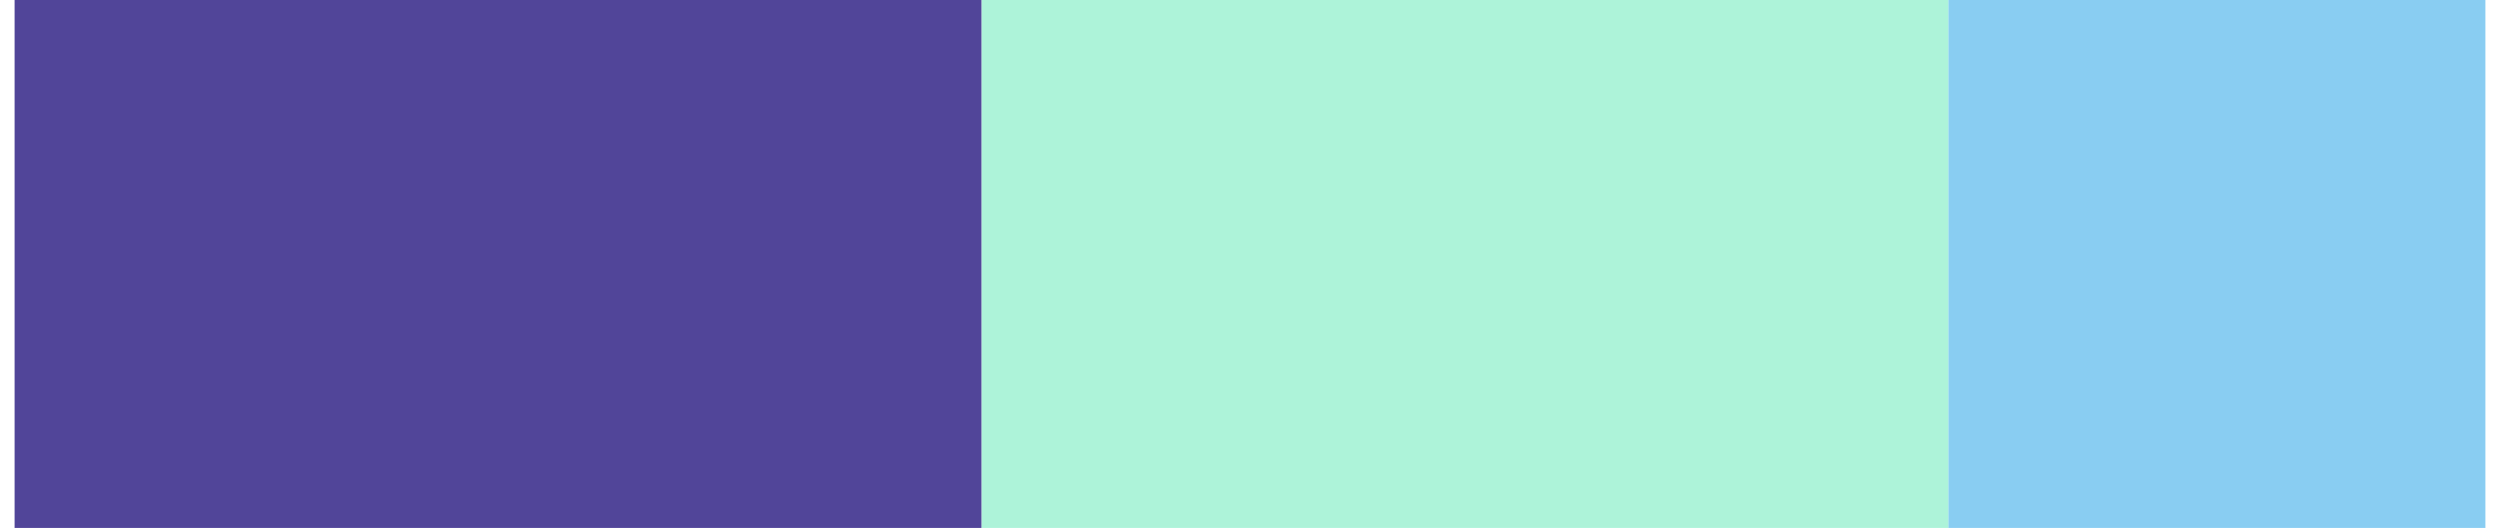
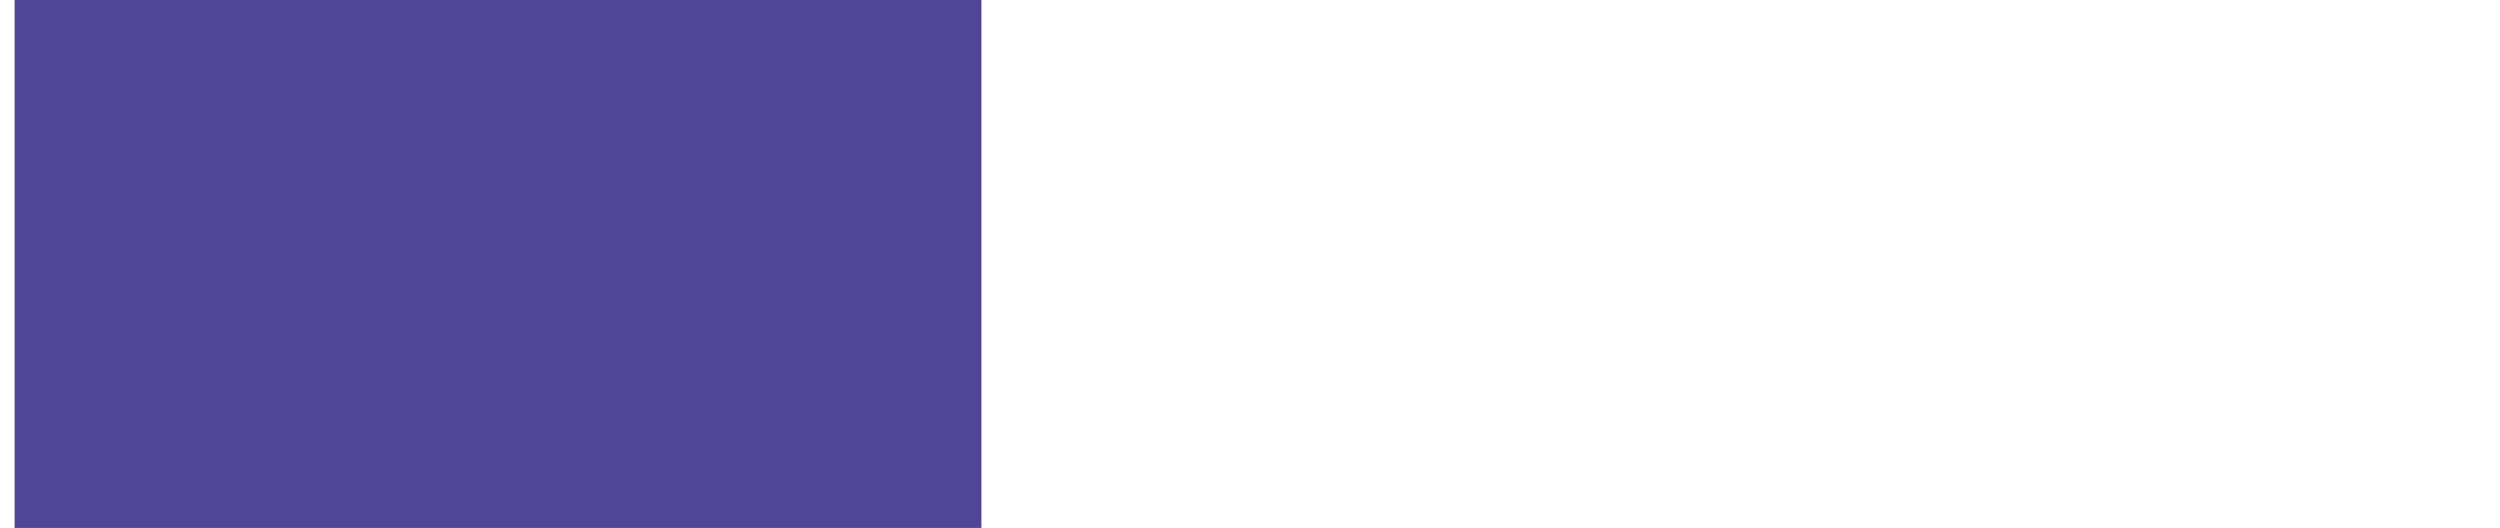
<svg xmlns="http://www.w3.org/2000/svg" id="Layer_268c976068b313" data-name="Layer 2" viewBox="0 0 161.46 34.5" aria-hidden="true" width="161px" height="34px">
  <defs>
    <linearGradient class="cerosgradient" data-cerosgradient="true" id="CerosGradient_id2972e279d" gradientUnits="userSpaceOnUse" x1="50%" y1="100%" x2="50%" y2="0%">
      <stop offset="0%" stop-color="#d1d1d1" />
      <stop offset="100%" stop-color="#d1d1d1" />
    </linearGradient>
    <linearGradient />
    <style>
      .cls-1-68c976068b313{
        fill: #adf3d9;
      }

      .cls-2-68c976068b313{
        fill: #514599;
      }

      .cls-3-68c976068b313{
        fill: #89cdf2;
      }
    </style>
  </defs>
-   <rect class="cls-3-68c976068b313" x="126.36" width="35.1" height="34.5" />
-   <rect class="cls-1-68c976068b313" x="63.18" width="63.18" height="34.5" />
  <rect class="cls-2-68c976068b313" width="63.18" height="34.5" />
</svg>